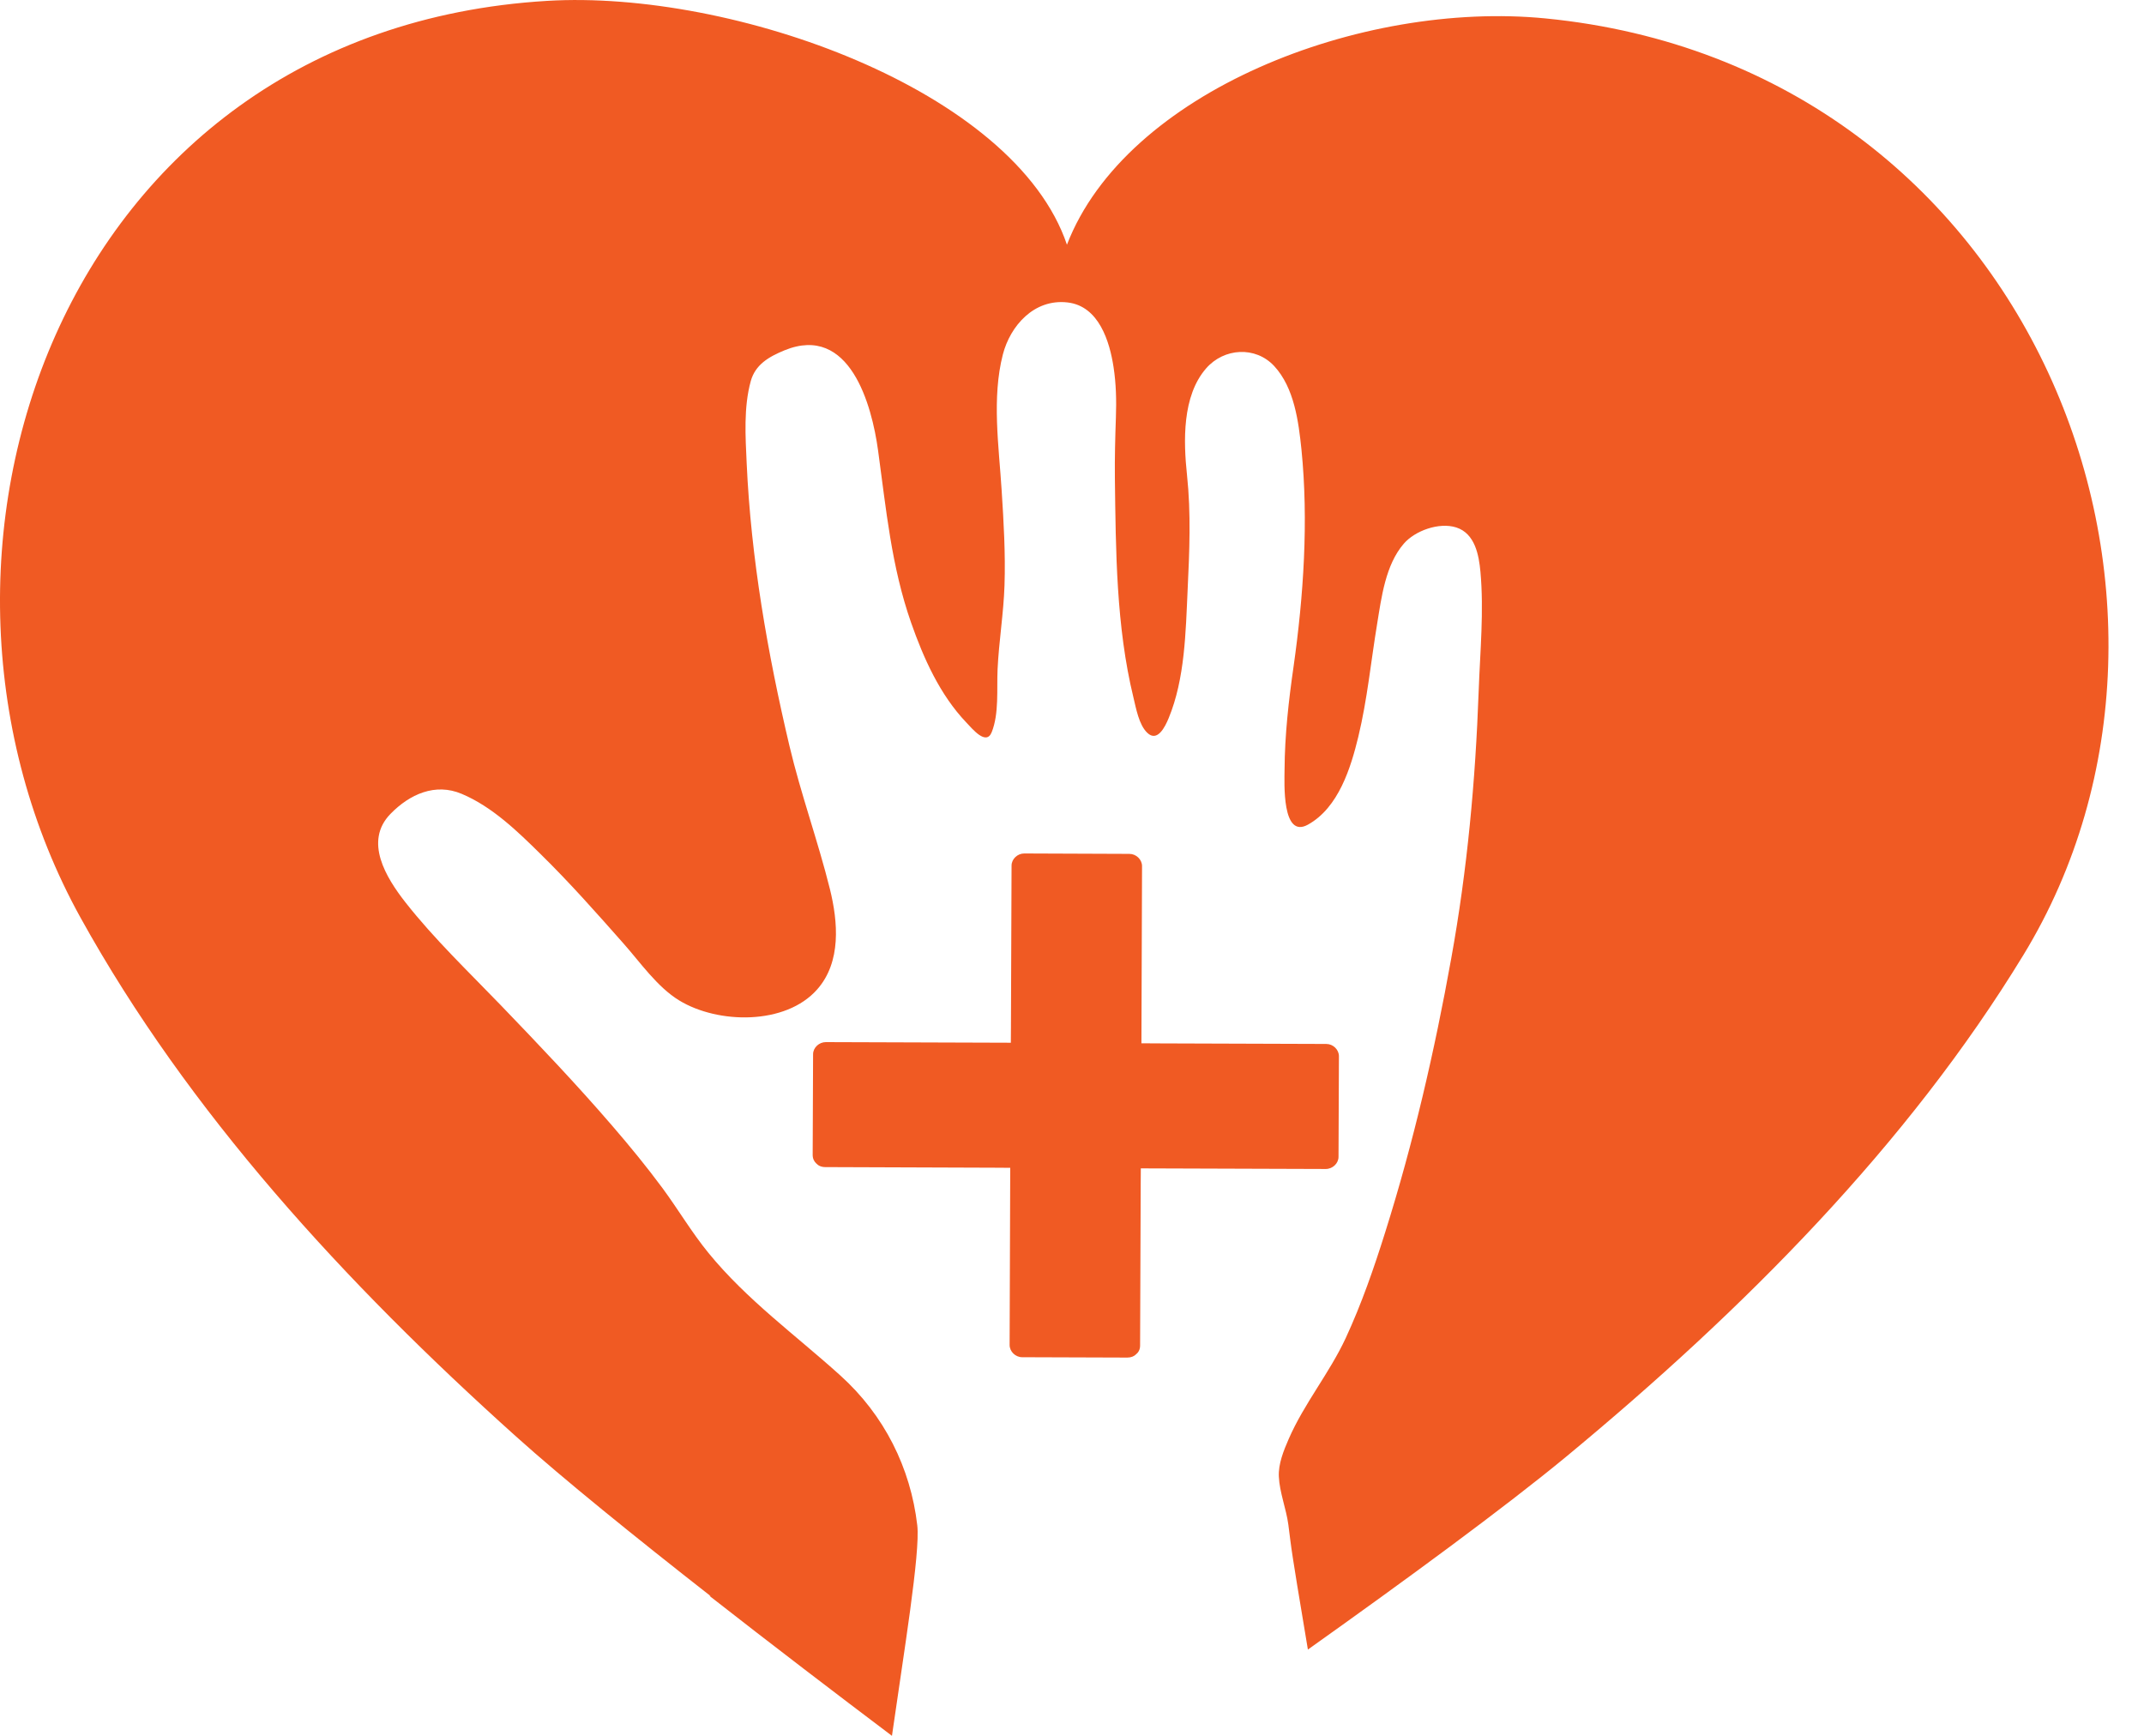
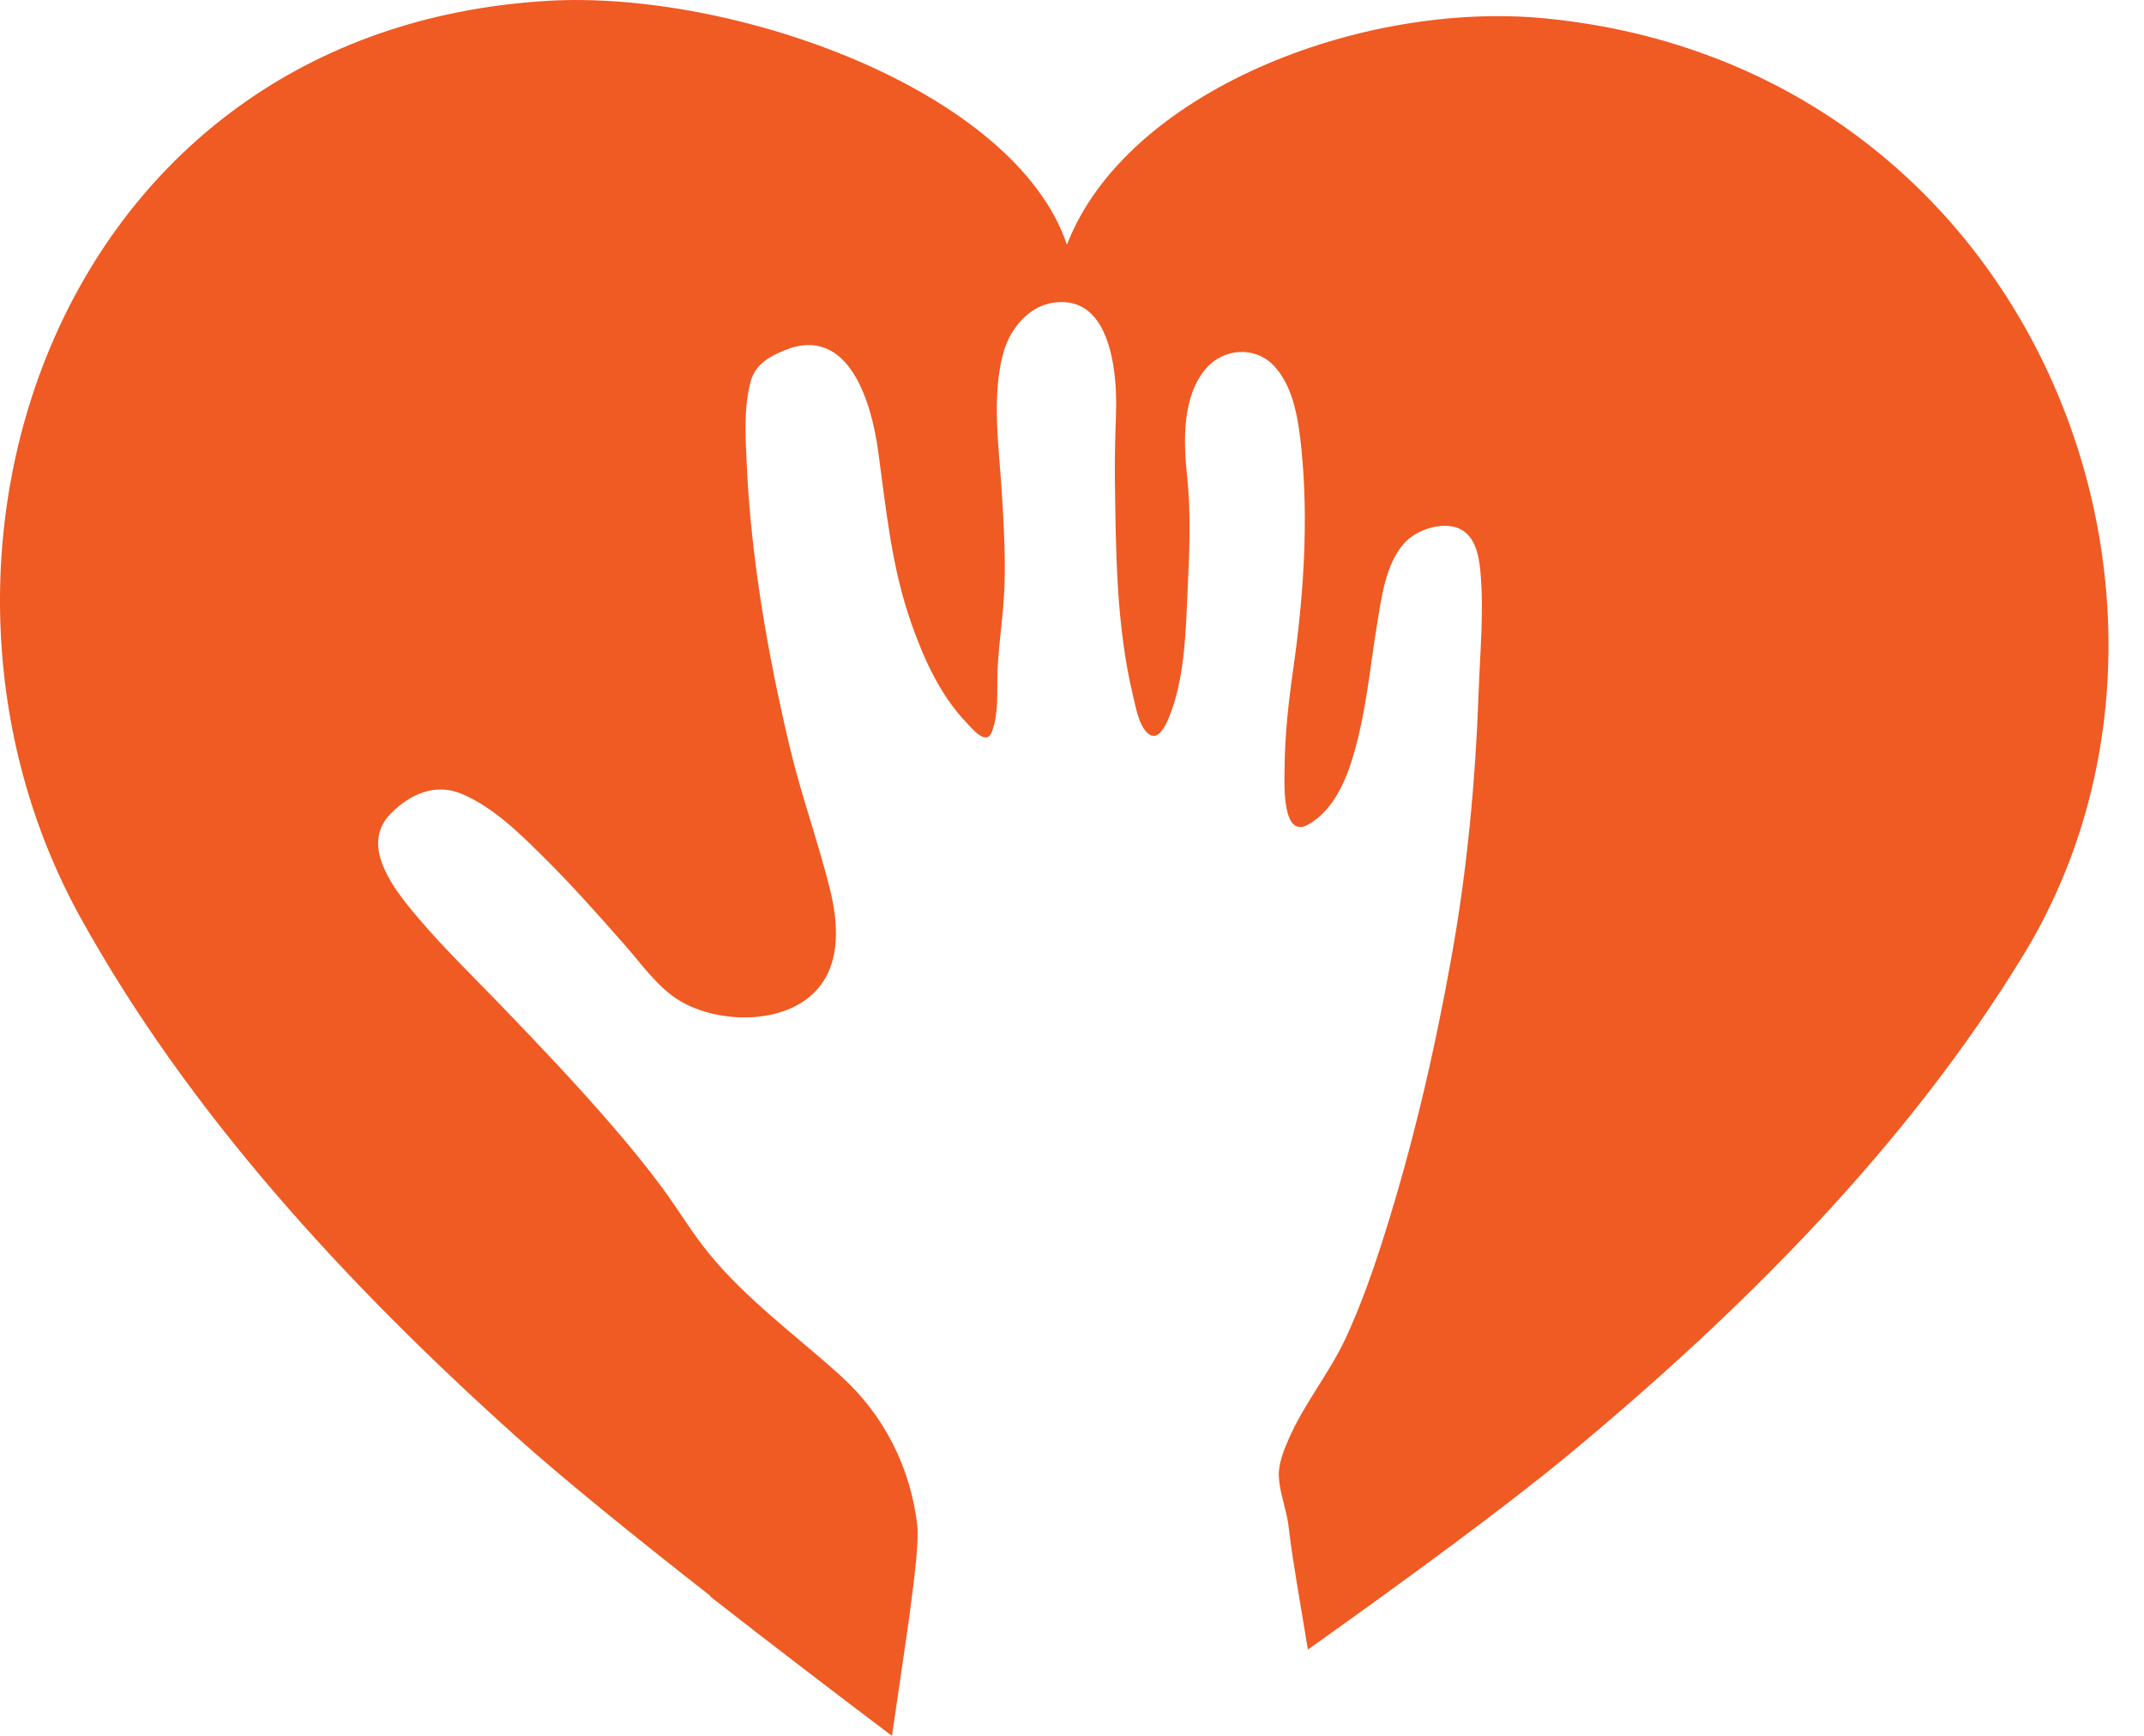
<svg xmlns="http://www.w3.org/2000/svg" width="42" height="34" viewBox="0 0 42 34" fill="none">
  <path d="M30.278 0.361C26.657 0.005 22.054 1.801 20.901 4.793C19.876 1.759 14.352 -0.202 10.718 0.017C1.131 0.593 -2.33 10.915 1.579 17.977C3.683 21.777 6.751 25.123 10.113 28.14C11.038 28.971 12.445 30.108 13.92 31.262C13.912 31.261 13.904 31.259 13.896 31.257C15.125 32.218 16.396 33.188 17.473 34C17.701 32.398 18.031 30.409 17.969 29.877C17.839 28.753 17.323 27.717 16.46 26.94C15.579 26.145 14.633 25.464 13.88 24.543C13.55 24.139 13.288 23.693 12.981 23.276C12.671 22.857 12.339 22.451 11.997 22.055C11.298 21.243 10.556 20.464 9.811 19.69C9.177 19.032 8.504 18.39 7.942 17.674C7.563 17.19 7.125 16.48 7.649 15.942C8.024 15.557 8.526 15.329 9.046 15.55C9.645 15.802 10.145 16.29 10.594 16.733C11.162 17.29 11.688 17.885 12.213 18.479C12.541 18.848 12.873 19.332 13.306 19.596C14.068 20.06 15.391 20.081 16.008 19.38C16.484 18.842 16.416 18.055 16.258 17.416C16.024 16.474 15.689 15.557 15.465 14.61C15.037 12.797 14.711 10.934 14.627 9.073C14.603 8.551 14.566 7.978 14.707 7.465C14.797 7.142 15.057 6.99 15.367 6.862C16.648 6.338 17.08 7.936 17.201 8.823C17.359 9.969 17.461 11.093 17.849 12.199C18.091 12.889 18.411 13.608 18.93 14.152C19.052 14.28 19.318 14.608 19.426 14.344C19.574 13.978 19.524 13.495 19.542 13.111C19.568 12.559 19.66 12.014 19.678 11.462C19.698 10.844 19.662 10.224 19.622 9.607C19.568 8.742 19.426 7.796 19.646 6.941C19.79 6.387 20.253 5.848 20.913 5.924C21.53 5.995 21.738 6.694 21.814 7.19C21.864 7.515 21.872 7.846 21.86 8.175C21.846 8.574 21.836 8.96 21.84 9.36C21.858 10.785 21.864 12.27 22.204 13.664C22.254 13.869 22.31 14.196 22.474 14.353C22.674 14.546 22.825 14.232 22.893 14.068C23.213 13.296 23.227 12.376 23.265 11.556C23.301 10.804 23.333 10.055 23.253 9.305C23.183 8.646 23.155 7.758 23.627 7.216C23.977 6.814 24.594 6.776 24.96 7.169C25.355 7.594 25.439 8.264 25.495 8.805C25.635 10.201 25.537 11.671 25.34 13.059C25.244 13.725 25.168 14.399 25.164 15.071C25.162 15.326 25.108 16.436 25.621 16.153C26.225 15.819 26.463 15.031 26.609 14.43C26.785 13.7 26.856 12.954 26.978 12.217C27.062 11.704 27.14 11.064 27.5 10.649C27.718 10.396 28.189 10.224 28.527 10.331C28.897 10.45 28.971 10.877 29.001 11.198C29.071 11.968 28.995 12.755 28.967 13.526C28.903 15.297 28.745 17.026 28.429 18.773C28.104 20.582 27.688 22.384 27.134 24.141C26.914 24.842 26.672 25.539 26.363 26.207C26.043 26.896 25.547 27.491 25.244 28.188C25.146 28.414 25.04 28.672 25.052 28.923C25.066 29.231 25.196 29.551 25.238 29.863C25.252 29.963 25.262 30.062 25.276 30.162C25.32 30.522 25.477 31.448 25.621 32.31C27.524 30.958 29.485 29.52 30.68 28.533C34.167 25.648 37.375 22.42 39.639 18.703C43.852 11.797 39.833 1.301 30.278 0.361Z" fill="#F05A23" />
-   <path d="M25.981 20.448C24.878 20.445 23.773 20.441 22.669 20.437C22.566 20.437 22.464 20.437 22.36 20.435C22.362 19.665 22.366 18.894 22.368 18.124C22.37 17.738 22.37 17.351 22.372 16.964C22.372 16.836 22.258 16.725 22.124 16.725C21.438 16.723 20.751 16.721 20.065 16.717C19.931 16.717 19.816 16.826 19.816 16.955C19.812 18.011 19.808 19.07 19.804 20.127C19.804 20.226 19.804 20.324 19.802 20.424C18.998 20.422 18.193 20.418 17.389 20.416C16.986 20.414 16.582 20.414 16.178 20.412C16.044 20.412 15.928 20.521 15.928 20.649C15.926 21.306 15.924 21.965 15.92 22.621C15.92 22.694 15.948 22.749 15.99 22.788C16.03 22.832 16.088 22.86 16.168 22.86C17.271 22.864 18.377 22.868 19.48 22.872C19.584 22.872 19.686 22.872 19.79 22.874C19.788 23.643 19.784 24.415 19.782 25.184C19.78 25.571 19.78 25.958 19.778 26.345C19.778 26.473 19.892 26.584 20.025 26.584C20.711 26.586 21.398 26.588 22.084 26.591C22.16 26.591 22.218 26.565 22.258 26.524C22.304 26.486 22.334 26.431 22.334 26.354C22.338 25.297 22.342 24.239 22.346 23.182C22.346 23.082 22.346 22.983 22.348 22.885C23.151 22.887 23.956 22.891 24.76 22.893C25.164 22.895 25.567 22.895 25.971 22.897C26.105 22.897 26.221 22.788 26.221 22.659C26.223 22.003 26.225 21.344 26.229 20.688C26.229 20.559 26.115 20.448 25.981 20.448Z" fill="#F05A23" />
</svg>